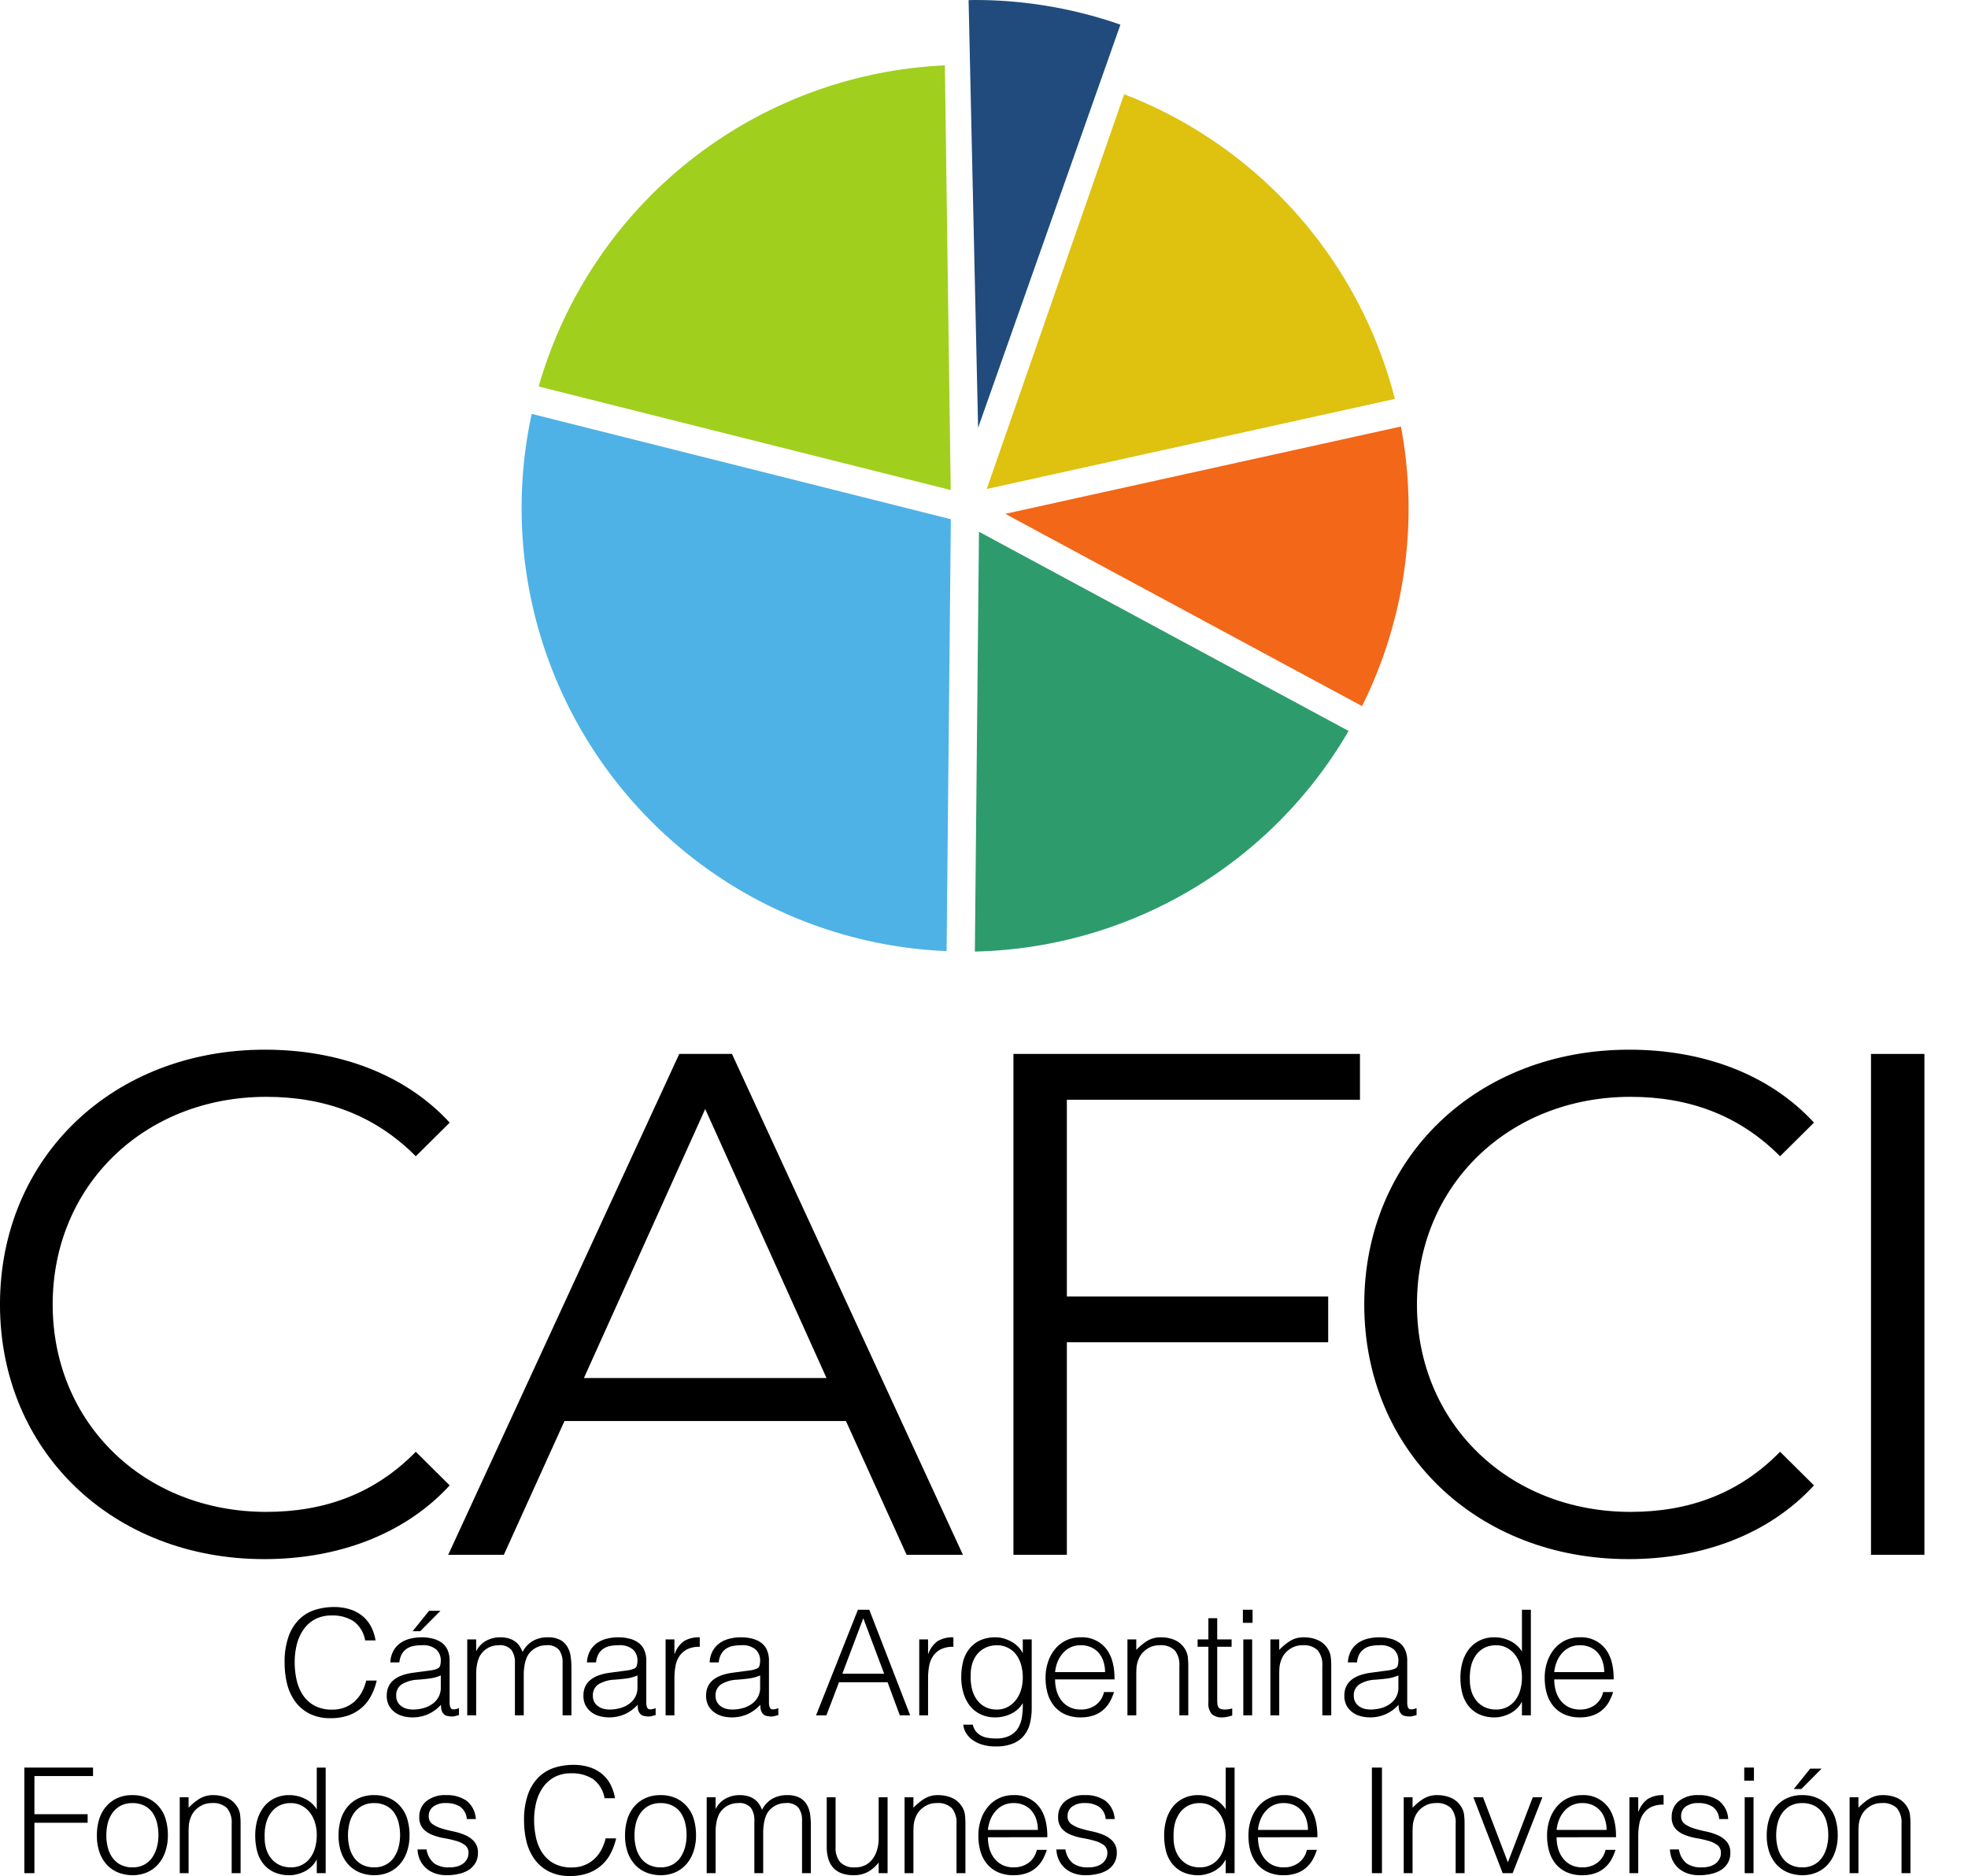
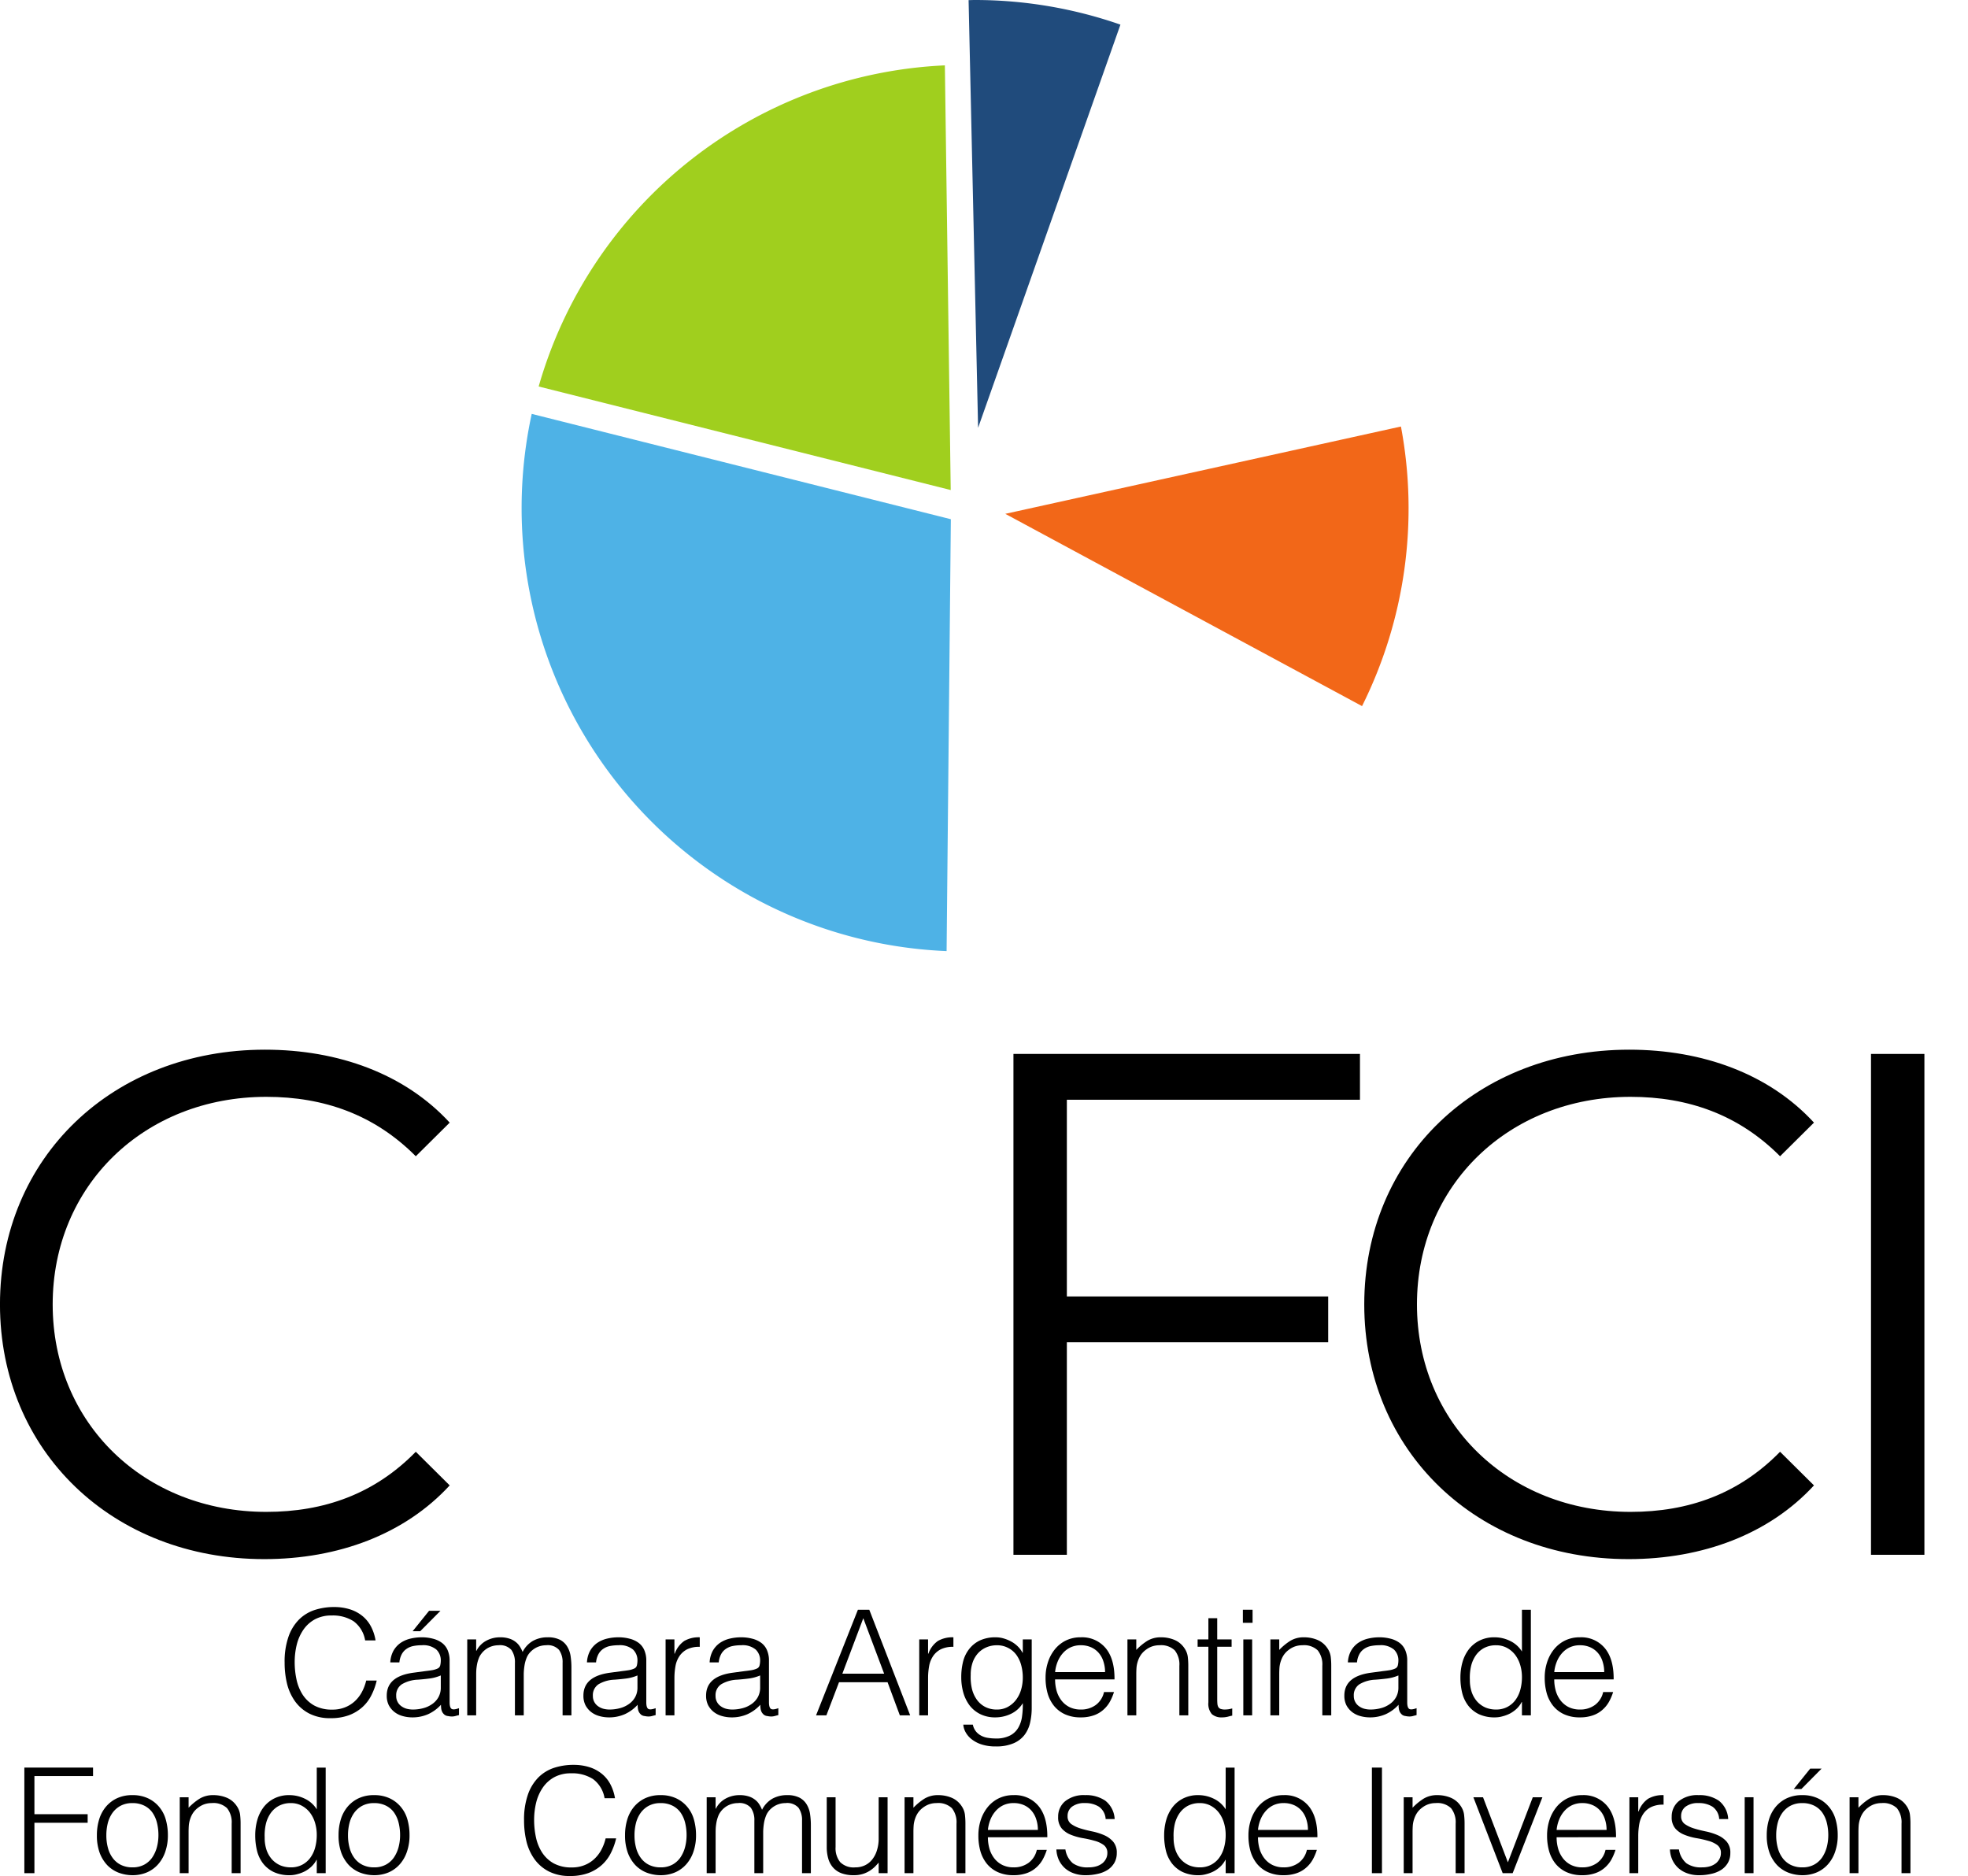
<svg xmlns="http://www.w3.org/2000/svg" width="406" height="387" viewBox="0 0 406 387">
  <defs>
    <clipPath id="clip-path">
      <rect id="Rectángulo_1" data-name="Rectángulo 1" width="406" height="387" transform="translate(250 259)" fill="#fff" stroke="#707070" stroke-width="1" />
    </clipPath>
  </defs>
  <g id="Enmascarar_grupo_1" data-name="Enmascarar grupo 1" transform="translate(-250 -259)" clip-path="url(#clip-path)">
    <g id="surface1" transform="translate(-35.685 70.314)">
      <g id="Grupo_2" data-name="Grupo 2">
        <g id="Grupo_1" data-name="Grupo 1" transform="translate(277.938 509.424)">
          <path id="Trazado_1" data-name="Trazado 1" d="M62.253.892c15.336,0,29.032-5.173,38.266-15.208l-6.994-6.939C85.02-12.549,74.6-8.852,62.69-8.852c-25.171,0-44.076-18.3-44.076-42.8,0-24.515,18.905-42.82,44.076-42.82,11.911,0,22.33,3.7,30.835,12.258l6.994-6.939C91.285-99.19,77.589-104.2,62.4-104.2c-31.418,0-54.658,22.275-54.658,52.546C7.741-21.4,30.981.892,62.253.892Zm0,0" />
        </g>
      </g>
      <g id="Grupo_4" data-name="Grupo 4">
        <g id="Grupo_3" data-name="Grupo 3" transform="translate(377.861 509.424)">
-           <path id="Trazado_2" data-name="Trazado 2" d="M94.855,0h11.62L58.829-103.324H47.956L.291,0H11.766L24.278-27.593H82.343ZM28.285-36.463l25.025-55.5,25.025,55.5Zm0,0" />
-         </g>
+           </g>
      </g>
      <g id="Grupo_6" data-name="Grupo 6">
        <g id="Grupo_5" data-name="Grupo 5" transform="translate(477.785 509.424)">
          <path id="Trazado_3" data-name="Trazado 3" d="M88.462-93.872v-9.453H16.975V0H27.994V-43.84H81.906v-9.453H27.994V-93.872Zm0,0" />
        </g>
      </g>
      <g id="Grupo_8" data-name="Grupo 8">
        <g id="Grupo_7" data-name="Grupo 7" transform="translate(559.39 509.424)">
          <path id="Trazado_4" data-name="Trazado 4" d="M62.253.892c15.336,0,29.032-5.173,38.266-15.208l-6.994-6.939C85.02-12.549,74.6-8.852,62.69-8.852c-25.171,0-44.076-18.3-44.076-42.8,0-24.515,18.905-42.82,44.076-42.82,11.911,0,22.33,3.7,30.835,12.258l6.994-6.939C91.285-99.19,77.589-104.2,62.4-104.2c-31.418,0-54.658,22.275-54.658,52.546C7.741-21.4,30.981.892,62.253.892Zm0,0" />
        </g>
      </g>
      <g id="Grupo_10" data-name="Grupo 10">
        <g id="Grupo_9" data-name="Grupo 9" transform="translate(654.698 509.424)">
          <path id="Trazado_5" data-name="Trazado 5" d="M16.975,0H27.994V-103.324H16.975Zm0,0" />
        </g>
      </g>
      <g id="Grupo_31" data-name="Grupo 31">
        <g id="Grupo_11" data-name="Grupo 11" transform="translate(342.945 542.545)">
          <path id="Trazado_6" data-name="Trazado 6" d="M18.068-15.463a6.154,6.154,0,0,0-2.386-3.952A7.909,7.909,0,0,0,11.147-20.6a7.083,7.083,0,0,0-3.424.783A6.863,6.863,0,0,0,5.355-17.7a9.452,9.452,0,0,0-1.384,3.078,15,15,0,0,0-.437,3.679,16.8,16.8,0,0,0,.382,3.57A9.4,9.4,0,0,0,5.191-4.244,6.832,6.832,0,0,0,7.577-2.022a7.562,7.562,0,0,0,3.752.838,6.834,6.834,0,0,0,2.55-.455A6.4,6.4,0,0,0,15.919-2.9a7.133,7.133,0,0,0,1.457-1.876,9.6,9.6,0,0,0,.911-2.4h2.167a13.177,13.177,0,0,1-1.075,2.987A8.29,8.29,0,0,1,17.54-1.73,8.683,8.683,0,0,1,14.753-.036a10.8,10.8,0,0,1-3.825.619A9.36,9.36,0,0,1,6.593-.346a8.285,8.285,0,0,1-2.951-2.5A10.606,10.606,0,0,1,1.967-6.484a18.332,18.332,0,0,1-.51-4.408,15.6,15.6,0,0,1,.783-5.282,9.392,9.392,0,0,1,2.149-3.552,8.215,8.215,0,0,1,3.242-2,12.854,12.854,0,0,1,4.062-.619,10.682,10.682,0,0,1,3.114.437A7.7,7.7,0,0,1,17.376-20.6a6.955,6.955,0,0,1,1.84,2.167,9.349,9.349,0,0,1,1,2.969Zm0,0" />
        </g>
        <g id="Grupo_12" data-name="Grupo 12" transform="translate(364.072 542.545)">
          <path id="Trazado_7" data-name="Trazado 7" d="M12.549-8.232a8.749,8.749,0,0,1-2.368.637c-.792.1-1.58.178-2.368.237a6.957,6.957,0,0,0-3.3.947A2.679,2.679,0,0,0,3.351-4.025a2.539,2.539,0,0,0,.291,1.257,2.534,2.534,0,0,0,.765.874A3.387,3.387,0,0,0,5.5-1.366,5.075,5.075,0,0,0,6.775-1.2a8.338,8.338,0,0,0,2.131-.273,5.662,5.662,0,0,0,1.84-.838,4.259,4.259,0,0,0,1.311-1.421,4.017,4.017,0,0,0,.492-2.04ZM9.471-9.143c.337-.036.747-.091,1.22-.164a4.55,4.55,0,0,0,1.184-.346.942.942,0,0,0,.565-.692,4.516,4.516,0,0,0,.109-.947,3.064,3.064,0,0,0-.911-2.277,4.2,4.2,0,0,0-3.023-.893,8.706,8.706,0,0,0-1.748.164,3.739,3.739,0,0,0-1.384.583A3.091,3.091,0,0,0,4.5-12.622a4.373,4.373,0,0,0-.492,1.694H2.131A5.57,5.57,0,0,1,2.768-13.3a4.989,4.989,0,0,1,1.421-1.6,6.12,6.12,0,0,1,2.022-.911A9.943,9.943,0,0,1,8.633-16.1a8.777,8.777,0,0,1,2.24.273,5.34,5.34,0,0,1,1.84.82,3.673,3.673,0,0,1,1.22,1.493,5.373,5.373,0,0,1,.437,2.295V-2.7c0,.706.128,1.157.383,1.348s.769.155,1.548-.127V-.055c-.146.036-.36.091-.637.164a2.75,2.75,0,0,1-.8.127,3.736,3.736,0,0,1-.82-.091,1.407,1.407,0,0,1-.729-.273,2.022,2.022,0,0,1-.455-.546,2.271,2.271,0,0,1-.219-.692,5.794,5.794,0,0,1-.055-.82A8.075,8.075,0,0,1,9.926-.237,7.98,7.98,0,0,1,6.684.419a7.313,7.313,0,0,1-2-.273A4.84,4.84,0,0,1,2.987-.692a4.439,4.439,0,0,1-1.166-1.4A4.343,4.343,0,0,1,1.4-4.08Q1.4-8.069,6.921-8.8ZM6.739-17.357l3.388-4.207h2.349L8.305-17.357Zm0,0" />
        </g>
        <g id="Grupo_13" data-name="Grupo 13" transform="translate(380.13 542.545)">
          <path id="Trazado_8" data-name="Trazado 8" d="M3.788,0H1.949V-15.663h1.84v2.349h.055A4.839,4.839,0,0,1,5.865-15.39a5.9,5.9,0,0,1,2.86-.71,5.884,5.884,0,0,1,1.858.255,4.02,4.02,0,0,1,1.293.656,3.521,3.521,0,0,1,.892.947,6.139,6.139,0,0,1,.6,1.166,5.435,5.435,0,0,1,2.113-2.277,6.107,6.107,0,0,1,3.042-.747,5.428,5.428,0,0,1,2.586.528,3.78,3.78,0,0,1,1.475,1.4,5.2,5.2,0,0,1,.692,1.985,15.745,15.745,0,0,1,.164,2.295V0H21.619V-10.837a4.35,4.35,0,0,0-.729-2.659,3.123,3.123,0,0,0-2.659-.965,4.513,4.513,0,0,0-1.949.437,4.538,4.538,0,0,0-1.639,1.348,3.9,3.9,0,0,0-.492.929,7.287,7.287,0,0,0-.328,1.111q-.109.567-.164,1.147c-.036.378-.055.729-.055,1.056V0H11.784V-10.837a4.35,4.35,0,0,0-.729-2.659A3.123,3.123,0,0,0,8.4-14.461a4.588,4.588,0,0,0-1.949.437,4.375,4.375,0,0,0-1.621,1.348,3.507,3.507,0,0,0-.51.929,7.29,7.29,0,0,0-.328,1.111q-.109.567-.164,1.147c-.027.378-.036.729-.036,1.056Zm0,0" />
        </g>
        <g id="Grupo_14" data-name="Grupo 14" transform="translate(404.645 542.545)">
          <path id="Trazado_9" data-name="Trazado 9" d="M12.549-8.232a8.749,8.749,0,0,1-2.368.637c-.792.1-1.58.178-2.368.237a6.957,6.957,0,0,0-3.3.947A2.679,2.679,0,0,0,3.351-4.025a2.539,2.539,0,0,0,.291,1.257,2.534,2.534,0,0,0,.765.874A3.387,3.387,0,0,0,5.5-1.366,5.075,5.075,0,0,0,6.775-1.2a8.338,8.338,0,0,0,2.131-.273,5.662,5.662,0,0,0,1.84-.838,4.259,4.259,0,0,0,1.311-1.421,4.017,4.017,0,0,0,.492-2.04ZM9.471-9.143c.337-.036.747-.091,1.22-.164a4.55,4.55,0,0,0,1.184-.346.942.942,0,0,0,.565-.692,4.516,4.516,0,0,0,.109-.947,3.064,3.064,0,0,0-.911-2.277,4.2,4.2,0,0,0-3.023-.893,8.706,8.706,0,0,0-1.748.164,3.739,3.739,0,0,0-1.384.583A3.091,3.091,0,0,0,4.5-12.622a4.373,4.373,0,0,0-.492,1.694H2.131A5.57,5.57,0,0,1,2.768-13.3a4.989,4.989,0,0,1,1.421-1.6,6.12,6.12,0,0,1,2.022-.911A9.943,9.943,0,0,1,8.633-16.1a8.777,8.777,0,0,1,2.24.273,5.34,5.34,0,0,1,1.84.82,3.673,3.673,0,0,1,1.22,1.493,5.373,5.373,0,0,1,.437,2.295V-2.7c0,.706.128,1.157.383,1.348s.769.155,1.548-.127V-.055c-.146.036-.36.091-.637.164a2.75,2.75,0,0,1-.8.127,3.736,3.736,0,0,1-.82-.091,1.407,1.407,0,0,1-.729-.273,2.022,2.022,0,0,1-.455-.546,2.271,2.271,0,0,1-.219-.692,5.794,5.794,0,0,1-.055-.82A8.075,8.075,0,0,1,9.926-.237,7.98,7.98,0,0,1,6.684.419a7.313,7.313,0,0,1-2-.273A4.84,4.84,0,0,1,2.987-.692a4.439,4.439,0,0,1-1.166-1.4A4.343,4.343,0,0,1,1.4-4.08Q1.4-8.069,6.921-8.8Zm0,0" />
        </g>
        <g id="Grupo_15" data-name="Grupo 15" transform="translate(420.703 542.545)">
          <path id="Trazado_10" data-name="Trazado 10" d="M4.116,0H2.295V-15.663H4.116v2.932h.073a5.341,5.341,0,0,1,1.967-2.623A5.993,5.993,0,0,1,9.343-16.1v1.967a5.568,5.568,0,0,0-2.568.492,4.239,4.239,0,0,0-1.6,1.384,5.444,5.444,0,0,0-.838,2.076,13.938,13.938,0,0,0-.219,2.5Zm0,0" />
        </g>
        <g id="Grupo_16" data-name="Grupo 16" transform="translate(429.953 542.545)">
          <path id="Trazado_11" data-name="Trazado 11" d="M12.549-8.232a8.749,8.749,0,0,1-2.368.637c-.792.1-1.58.178-2.368.237a6.957,6.957,0,0,0-3.3.947A2.679,2.679,0,0,0,3.351-4.025a2.539,2.539,0,0,0,.291,1.257,2.534,2.534,0,0,0,.765.874A3.387,3.387,0,0,0,5.5-1.366,5.075,5.075,0,0,0,6.775-1.2a8.338,8.338,0,0,0,2.131-.273,5.662,5.662,0,0,0,1.84-.838,4.259,4.259,0,0,0,1.311-1.421,4.017,4.017,0,0,0,.492-2.04ZM9.471-9.143c.337-.036.747-.091,1.22-.164a4.55,4.55,0,0,0,1.184-.346.942.942,0,0,0,.565-.692,4.516,4.516,0,0,0,.109-.947,3.064,3.064,0,0,0-.911-2.277,4.2,4.2,0,0,0-3.023-.893,8.706,8.706,0,0,0-1.748.164,3.739,3.739,0,0,0-1.384.583A3.091,3.091,0,0,0,4.5-12.622a4.373,4.373,0,0,0-.492,1.694H2.131A5.57,5.57,0,0,1,2.768-13.3a4.989,4.989,0,0,1,1.421-1.6,6.12,6.12,0,0,1,2.022-.911A9.943,9.943,0,0,1,8.633-16.1a8.777,8.777,0,0,1,2.24.273,5.34,5.34,0,0,1,1.84.82,3.673,3.673,0,0,1,1.22,1.493,5.373,5.373,0,0,1,.437,2.295V-2.7c0,.706.128,1.157.383,1.348s.769.155,1.548-.127V-.055c-.146.036-.36.091-.637.164a2.75,2.75,0,0,1-.8.127,3.736,3.736,0,0,1-.82-.091,1.407,1.407,0,0,1-.729-.273,2.022,2.022,0,0,1-.455-.546,2.271,2.271,0,0,1-.219-.692,5.794,5.794,0,0,1-.055-.82A8.075,8.075,0,0,1,9.926-.237,7.98,7.98,0,0,1,6.684.419a7.313,7.313,0,0,1-2-.273A4.84,4.84,0,0,1,2.987-.692a4.439,4.439,0,0,1-1.166-1.4A4.343,4.343,0,0,1,1.4-4.08Q1.4-8.069,6.921-8.8Zm0,0" />
        </g>
        <g id="Grupo_17" data-name="Grupo 17" transform="translate(446.011 542.545)">
          <path id="Trazado_12" data-name="Trazado 12" />
        </g>
        <g id="Grupo_18" data-name="Grupo 18" transform="translate(453.583 542.545)">
          <path id="Trazado_13" data-name="Trazado 13" d="M.455,0,9.088-21.783h2.35L19.871,0H17.74L15.208-6.83H5.191L2.586,0ZM5.883-8.6H14.5L10.2-20.035Zm0,0" />
        </g>
        <g id="Grupo_19" data-name="Grupo 19" transform="translate(473.03 542.545)">
          <path id="Trazado_14" data-name="Trazado 14" d="M4.116,0H2.295V-15.663H4.116v2.932h.073a5.341,5.341,0,0,1,1.967-2.623A5.993,5.993,0,0,1,9.343-16.1v1.967a5.568,5.568,0,0,0-2.568.492,4.239,4.239,0,0,0-1.6,1.384,5.444,5.444,0,0,0-.838,2.076,13.938,13.938,0,0,0-.219,2.5Zm0,0" />
        </g>
        <g id="Grupo_20" data-name="Grupo 20" transform="translate(482.281 542.545)">
          <path id="Trazado_15" data-name="Trazado 15" d="M14.407-7.777a9.774,9.774,0,0,0-.346-2.641,6.467,6.467,0,0,0-1.02-2.113,4.83,4.83,0,0,0-1.694-1.4,4.838,4.838,0,0,0-2.277-.528,5.449,5.449,0,0,0-2.149.419,5.01,5.01,0,0,0-1.712,1.184,5.594,5.594,0,0,0-1.147,1.931,7.747,7.747,0,0,0-.4,2.6A10.766,10.766,0,0,0,3.9-5.537,6.5,6.5,0,0,0,4.881-3.3a4.85,4.85,0,0,0,1.712,1.53A5.092,5.092,0,0,0,9.07-1.2a4.591,4.591,0,0,0,2.222-.528,5.426,5.426,0,0,0,1.694-1.439,6.473,6.473,0,0,0,1.056-2.076A8.728,8.728,0,0,0,14.407-7.777Zm0-7.886h1.84V-1.512a13.479,13.479,0,0,1-.328,3.005,6.632,6.632,0,0,1-1.147,2.532,5.616,5.616,0,0,1-2.258,1.73,8.978,8.978,0,0,1-3.7.656,9.1,9.1,0,0,1-2.987-.437A6.513,6.513,0,0,1,3.77,4.863a4.79,4.79,0,0,1-1.2-1.457,3.79,3.79,0,0,1-.437-1.493H4.1a3.316,3.316,0,0,0,.656,1.421,3.461,3.461,0,0,0,1.093.874,4.182,4.182,0,0,0,1.384.437,9.969,9.969,0,0,0,1.585.127,6.136,6.136,0,0,0,3.005-.637,4.157,4.157,0,0,0,1.694-1.657A6.244,6.244,0,0,0,14.261.146a16.491,16.491,0,0,0,.146-2.659,5.711,5.711,0,0,1-2.441,2.2A7.416,7.416,0,0,1,8.761.419,6.878,6.878,0,0,1,5.628-.255a6.325,6.325,0,0,1-2.2-1.8A8.127,8.127,0,0,1,2.131-4.717a11.617,11.617,0,0,1-.419-3.151,13.21,13.21,0,0,1,.382-3.242,6.935,6.935,0,0,1,1.275-2.6,6.184,6.184,0,0,1,2.2-1.748A7.639,7.639,0,0,1,8.852-16.1a5.749,5.749,0,0,1,1.548.219,7.638,7.638,0,0,1,1.548.619,5.716,5.716,0,0,1,1.366.984,5.216,5.216,0,0,1,1.038,1.366h.055Zm0,0" />
        </g>
        <g id="Grupo_21" data-name="Grupo 21" transform="translate(500.019 542.545)">
          <path id="Trazado_16" data-name="Trazado 16" d="M13.642-8.925a6.876,6.876,0,0,0-.328-2.149,4.964,4.964,0,0,0-.947-1.767A4.447,4.447,0,0,0,10.8-14.024a5.133,5.133,0,0,0-2.167-.437,4.862,4.862,0,0,0-2.149.455A4.926,4.926,0,0,0,4.9-12.786a6.015,6.015,0,0,0-1.056,1.749,7.669,7.669,0,0,0-.51,2.113ZM3.333-7.413a8.568,8.568,0,0,0,.328,2.4,5.9,5.9,0,0,0,1,1.967A4.818,4.818,0,0,0,6.32-1.694,5.177,5.177,0,0,0,8.633-1.2a5.088,5.088,0,0,0,3.078-.929,4.5,4.5,0,0,0,1.712-2.677h2.058a10.617,10.617,0,0,1-.893,2.076A6.29,6.29,0,0,1,13.2-1.075,5.772,5.772,0,0,1,11.256.018a7.937,7.937,0,0,1-2.623.4,7.668,7.668,0,0,1-3.26-.637,6.268,6.268,0,0,1-2.258-1.73,7.383,7.383,0,0,1-1.33-2.6,11.747,11.747,0,0,1-.419-3.224,10.056,10.056,0,0,1,.51-3.242A8.266,8.266,0,0,1,3.315-13.66a6.765,6.765,0,0,1,2.258-1.785,6.9,6.9,0,0,1,3.06-.656,6.309,6.309,0,0,1,5.136,2.24q1.858,2.227,1.821,6.447Zm0,0" />
        </g>
        <g id="Grupo_22" data-name="Grupo 22" transform="translate(516.077 542.545)">
          <path id="Trazado_17" data-name="Trazado 17" d="M4.025,0H2.2V-15.663H4.025V-13.5A12.094,12.094,0,0,1,6.3-15.372,5.3,5.3,0,0,1,9.125-16.1a7.128,7.128,0,0,1,2.714.51,4.608,4.608,0,0,1,2.113,1.73,4,4,0,0,1,.692,1.748,15.319,15.319,0,0,1,.109,1.858V0h-1.84V-10.218a4.668,4.668,0,0,0-.947-3.187,4.074,4.074,0,0,0-3.151-1.056,4.633,4.633,0,0,0-1.566.255,4.673,4.673,0,0,0-1.257.692,4.513,4.513,0,0,0-.965.965,4.939,4.939,0,0,0-.6,1.147A5.924,5.924,0,0,0,4.08-9.945c-.036.464-.055.965-.055,1.512Zm0,0" />
        </g>
        <g id="Grupo_23" data-name="Grupo 23" transform="translate(532.135 542.545)">
          <path id="Trazado_18" data-name="Trazado 18" d="M7.759.055C7.527.1,7.231.173,6.866.273a4.821,4.821,0,0,1-1.22.146A2.984,2.984,0,0,1,3.552-.255,3.3,3.3,0,0,1,2.841-2.7V-14.152H.619v-1.512H2.841v-4.371H4.663v4.371H7.631v1.512H4.663V-3.424c0,.392.009.724.036,1a1.709,1.709,0,0,0,.182.692.935.935,0,0,0,.474.4,2.548,2.548,0,0,0,.911.127,5.294,5.294,0,0,0,.747-.055c.255-.046.5-.1.747-.164Zm0,0" />
        </g>
        <g id="Grupo_24" data-name="Grupo 24" transform="translate(539.706 542.545)">
          <path id="Trazado_19" data-name="Trazado 19" d="M2.477,0V-15.663H4.3V0ZM2.386-19.088v-2.7h2v2.7Zm0,0" />
        </g>
        <g id="Grupo_25" data-name="Grupo 25" transform="translate(545.568 542.545)">
          <path id="Trazado_20" data-name="Trazado 20" d="M4.025,0H2.2V-15.663H4.025V-13.5A12.094,12.094,0,0,1,6.3-15.372,5.3,5.3,0,0,1,9.125-16.1a7.128,7.128,0,0,1,2.714.51,4.608,4.608,0,0,1,2.113,1.73,4,4,0,0,1,.692,1.748,15.319,15.319,0,0,1,.109,1.858V0h-1.84V-10.218a4.668,4.668,0,0,0-.947-3.187,4.074,4.074,0,0,0-3.151-1.056,4.633,4.633,0,0,0-1.566.255,4.673,4.673,0,0,0-1.257.692,4.513,4.513,0,0,0-.965.965,4.939,4.939,0,0,0-.6,1.147A5.924,5.924,0,0,0,4.08-9.945c-.036.464-.055.965-.055,1.512Zm0,0" />
        </g>
        <g id="Grupo_26" data-name="Grupo 26" transform="translate(561.626 542.545)">
          <path id="Trazado_21" data-name="Trazado 21" d="M12.549-8.232a8.749,8.749,0,0,1-2.368.637c-.792.1-1.58.178-2.368.237a6.957,6.957,0,0,0-3.3.947A2.679,2.679,0,0,0,3.351-4.025a2.539,2.539,0,0,0,.291,1.257,2.534,2.534,0,0,0,.765.874A3.387,3.387,0,0,0,5.5-1.366,5.075,5.075,0,0,0,6.775-1.2a8.338,8.338,0,0,0,2.131-.273,5.662,5.662,0,0,0,1.84-.838,4.259,4.259,0,0,0,1.311-1.421,4.017,4.017,0,0,0,.492-2.04ZM9.471-9.143c.337-.036.747-.091,1.22-.164a4.55,4.55,0,0,0,1.184-.346.942.942,0,0,0,.565-.692,4.516,4.516,0,0,0,.109-.947,3.064,3.064,0,0,0-.911-2.277,4.2,4.2,0,0,0-3.023-.893,8.706,8.706,0,0,0-1.748.164,3.739,3.739,0,0,0-1.384.583A3.091,3.091,0,0,0,4.5-12.622a4.373,4.373,0,0,0-.492,1.694H2.131A5.57,5.57,0,0,1,2.768-13.3a4.989,4.989,0,0,1,1.421-1.6,6.12,6.12,0,0,1,2.022-.911A9.943,9.943,0,0,1,8.633-16.1a8.777,8.777,0,0,1,2.24.273,5.34,5.34,0,0,1,1.84.82,3.673,3.673,0,0,1,1.22,1.493,5.373,5.373,0,0,1,.437,2.295V-2.7c0,.706.128,1.157.383,1.348s.769.155,1.548-.127V-.055c-.146.036-.36.091-.637.164a2.75,2.75,0,0,1-.8.127,3.736,3.736,0,0,1-.82-.091,1.407,1.407,0,0,1-.729-.273,2.022,2.022,0,0,1-.455-.546,2.271,2.271,0,0,1-.219-.692,5.794,5.794,0,0,1-.055-.82A8.075,8.075,0,0,1,9.926-.237,7.98,7.98,0,0,1,6.684.419a7.313,7.313,0,0,1-2-.273A4.84,4.84,0,0,1,2.987-.692a4.439,4.439,0,0,1-1.166-1.4A4.343,4.343,0,0,1,1.4-4.08Q1.4-8.069,6.921-8.8Zm0,0" />
        </g>
        <g id="Grupo_27" data-name="Grupo 27" transform="translate(577.685 542.545)">
          <path id="Trazado_22" data-name="Trazado 22" />
        </g>
        <g id="Grupo_28" data-name="Grupo 28" transform="translate(585.256 542.545)">
          <path id="Trazado_23" data-name="Trazado 23" d="M14.407-7.9a8.582,8.582,0,0,0-.364-2.513,6.522,6.522,0,0,0-1.056-2.095,5.31,5.31,0,0,0-1.694-1.421,4.643,4.643,0,0,0-2.222-.528,5.143,5.143,0,0,0-2.477.565,4.938,4.938,0,0,0-1.712,1.53A6.559,6.559,0,0,0,3.9-10.108a10.5,10.5,0,0,0-.237,2.75,7.783,7.783,0,0,0,.4,2.623A5.768,5.768,0,0,0,5.209-2.8,5.126,5.126,0,0,0,6.921-1.6a5.609,5.609,0,0,0,2.149.4,4.942,4.942,0,0,0,2.277-.51,4.93,4.93,0,0,0,1.694-1.421,6.379,6.379,0,0,0,1.02-2.113A9.813,9.813,0,0,0,14.407-7.9Zm0-13.879h1.84V0h-1.84V-2.75h-.055a5.087,5.087,0,0,1-1.038,1.384,6.268,6.268,0,0,1-1.366.984A7.5,7.5,0,0,1,10.4.2,5.749,5.749,0,0,1,8.852.419,7.639,7.639,0,0,1,5.573-.219a6.188,6.188,0,0,1-2.2-1.73A7.051,7.051,0,0,1,2.095-4.572a13.157,13.157,0,0,1-.382-3.242,11.58,11.58,0,0,1,.419-3.133,7.989,7.989,0,0,1,1.293-2.641,6.325,6.325,0,0,1,2.2-1.821A6.707,6.707,0,0,1,8.761-16.1a7.244,7.244,0,0,1,3.206.747,5.817,5.817,0,0,1,2.441,2.186Zm0,0" />
        </g>
        <g id="Grupo_29" data-name="Grupo 29" transform="translate(602.994 542.545)">
          <path id="Trazado_24" data-name="Trazado 24" d="M13.642-8.925a6.876,6.876,0,0,0-.328-2.149,4.964,4.964,0,0,0-.947-1.767A4.447,4.447,0,0,0,10.8-14.024a5.133,5.133,0,0,0-2.167-.437,4.862,4.862,0,0,0-2.149.455A4.926,4.926,0,0,0,4.9-12.786a6.015,6.015,0,0,0-1.056,1.749,7.669,7.669,0,0,0-.51,2.113ZM3.333-7.413a8.568,8.568,0,0,0,.328,2.4,5.9,5.9,0,0,0,1,1.967A4.818,4.818,0,0,0,6.32-1.694,5.177,5.177,0,0,0,8.633-1.2a5.088,5.088,0,0,0,3.078-.929,4.5,4.5,0,0,0,1.712-2.677h2.058a10.617,10.617,0,0,1-.893,2.076A6.29,6.29,0,0,1,13.2-1.075,5.772,5.772,0,0,1,11.256.018a7.937,7.937,0,0,1-2.623.4,7.668,7.668,0,0,1-3.26-.637,6.268,6.268,0,0,1-2.258-1.73,7.383,7.383,0,0,1-1.33-2.6,11.747,11.747,0,0,1-.419-3.224,10.056,10.056,0,0,1,.51-3.242A8.266,8.266,0,0,1,3.315-13.66a6.765,6.765,0,0,1,2.258-1.785,6.9,6.9,0,0,1,3.06-.656,6.309,6.309,0,0,1,5.136,2.24q1.858,2.227,1.821,6.447Zm0,0" />
        </g>
        <g id="Grupo_30" data-name="Grupo 30" transform="translate(619.052 542.545)">
          <path id="Trazado_25" data-name="Trazado 25" />
        </g>
      </g>
      <g id="Grupo_59" data-name="Grupo 59">
        <g id="Grupo_32" data-name="Grupo 32" transform="translate(288.451 575.103)">
          <path id="Trazado_26" data-name="Trazado 26" d="M2.258,0V-21.783h14.17v1.748H4.335v7.868H15.317V-10.4H4.335V0Zm0,0" />
        </g>
        <g id="Grupo_33" data-name="Grupo 33" transform="translate(304.509 575.103)">
          <path id="Trazado_27" data-name="Trazado 27" d="M8.487.419A8.285,8.285,0,0,1,5.628-.109,6.6,6.6,0,0,1,3.3-1.657,7.605,7.605,0,0,1,1.73-4.226a10.449,10.449,0,0,1-.565-3.606,10.968,10.968,0,0,1,.455-3.224,7.455,7.455,0,0,1,1.366-2.6,6.679,6.679,0,0,1,2.295-1.785A7.325,7.325,0,0,1,8.487-16.1a7.38,7.38,0,0,1,3.224.656,6.626,6.626,0,0,1,2.295,1.767,6.949,6.949,0,0,1,1.366,2.6,11.646,11.646,0,0,1,.437,3.242,10.251,10.251,0,0,1-.528,3.388,7.528,7.528,0,0,1-1.475,2.6A6.537,6.537,0,0,1,11.493-.164,7.606,7.606,0,0,1,8.487.419ZM13.86-7.832a10.5,10.5,0,0,0-.31-2.6,6.349,6.349,0,0,0-.947-2.095,4.517,4.517,0,0,0-1.657-1.4,5.248,5.248,0,0,0-2.459-.528,5.032,5.032,0,0,0-2.459.565A4.949,4.949,0,0,0,4.353-12.4a6.388,6.388,0,0,0-.947,2.113,10.211,10.211,0,0,0-.291,2.459,9.7,9.7,0,0,0,.346,2.677A6.034,6.034,0,0,0,4.48-3.06,4.664,4.664,0,0,0,6.156-1.694,5.3,5.3,0,0,0,8.487-1.2a5.006,5.006,0,0,0,2.459-.565A4.8,4.8,0,0,0,12.6-3.26a7.006,7.006,0,0,0,.947-2.113A9.728,9.728,0,0,0,13.86-7.832Zm0,0" />
        </g>
        <g id="Grupo_34" data-name="Grupo 34" transform="translate(320.567 575.103)">
          <path id="Trazado_28" data-name="Trazado 28" d="M4.025,0H2.2V-15.663H4.025V-13.5A12.094,12.094,0,0,1,6.3-15.372,5.3,5.3,0,0,1,9.125-16.1a7.128,7.128,0,0,1,2.714.51,4.608,4.608,0,0,1,2.113,1.73,4,4,0,0,1,.692,1.748,15.319,15.319,0,0,1,.109,1.858V0h-1.84V-10.218a4.668,4.668,0,0,0-.947-3.187,4.074,4.074,0,0,0-3.151-1.056,4.633,4.633,0,0,0-1.566.255,4.673,4.673,0,0,0-1.257.692,4.513,4.513,0,0,0-.965.965,4.939,4.939,0,0,0-.6,1.147A5.924,5.924,0,0,0,4.08-9.945c-.036.464-.055.965-.055,1.512Zm0,0" />
        </g>
        <g id="Grupo_35" data-name="Grupo 35" transform="translate(336.626 575.103)">
          <path id="Trazado_29" data-name="Trazado 29" d="M14.407-7.9a8.582,8.582,0,0,0-.364-2.513,6.522,6.522,0,0,0-1.056-2.095,5.31,5.31,0,0,0-1.694-1.421,4.643,4.643,0,0,0-2.222-.528,5.143,5.143,0,0,0-2.477.565,4.938,4.938,0,0,0-1.712,1.53A6.559,6.559,0,0,0,3.9-10.108a10.5,10.5,0,0,0-.237,2.75,7.783,7.783,0,0,0,.4,2.623A5.768,5.768,0,0,0,5.209-2.8,5.126,5.126,0,0,0,6.921-1.6a5.609,5.609,0,0,0,2.149.4,4.942,4.942,0,0,0,2.277-.51,4.93,4.93,0,0,0,1.694-1.421,6.379,6.379,0,0,0,1.02-2.113A9.813,9.813,0,0,0,14.407-7.9Zm0-13.879h1.84V0h-1.84V-2.75h-.055a5.087,5.087,0,0,1-1.038,1.384,6.268,6.268,0,0,1-1.366.984A7.5,7.5,0,0,1,10.4.2,5.749,5.749,0,0,1,8.852.419,7.639,7.639,0,0,1,5.573-.219a6.188,6.188,0,0,1-2.2-1.73A7.051,7.051,0,0,1,2.095-4.572a13.157,13.157,0,0,1-.382-3.242,11.58,11.58,0,0,1,.419-3.133,7.989,7.989,0,0,1,1.293-2.641,6.325,6.325,0,0,1,2.2-1.821A6.707,6.707,0,0,1,8.761-16.1a7.244,7.244,0,0,1,3.206.747,5.817,5.817,0,0,1,2.441,2.186Zm0,0" />
        </g>
        <g id="Grupo_36" data-name="Grupo 36" transform="translate(354.363 575.103)">
          <path id="Trazado_30" data-name="Trazado 30" d="M8.487.419A8.285,8.285,0,0,1,5.628-.109,6.6,6.6,0,0,1,3.3-1.657,7.605,7.605,0,0,1,1.73-4.226a10.449,10.449,0,0,1-.565-3.606,10.968,10.968,0,0,1,.455-3.224,7.455,7.455,0,0,1,1.366-2.6,6.679,6.679,0,0,1,2.295-1.785A7.325,7.325,0,0,1,8.487-16.1a7.38,7.38,0,0,1,3.224.656,6.626,6.626,0,0,1,2.295,1.767,6.949,6.949,0,0,1,1.366,2.6,11.646,11.646,0,0,1,.437,3.242,10.251,10.251,0,0,1-.528,3.388,7.528,7.528,0,0,1-1.475,2.6A6.537,6.537,0,0,1,11.493-.164,7.606,7.606,0,0,1,8.487.419ZM13.86-7.832a10.5,10.5,0,0,0-.31-2.6,6.349,6.349,0,0,0-.947-2.095,4.517,4.517,0,0,0-1.657-1.4,5.248,5.248,0,0,0-2.459-.528,5.032,5.032,0,0,0-2.459.565A4.949,4.949,0,0,0,4.353-12.4a6.388,6.388,0,0,0-.947,2.113,10.211,10.211,0,0,0-.291,2.459,9.7,9.7,0,0,0,.346,2.677A6.034,6.034,0,0,0,4.48-3.06,4.664,4.664,0,0,0,6.156-1.694,5.3,5.3,0,0,0,8.487-1.2a5.006,5.006,0,0,0,2.459-.565A4.8,4.8,0,0,0,12.6-3.26a7.006,7.006,0,0,0,.947-2.113A9.728,9.728,0,0,0,13.86-7.832Zm0,0" />
        </g>
        <g id="Grupo_37" data-name="Grupo 37" transform="translate(370.422 575.103)">
-           <path id="Trazado_31" data-name="Trazado 31" d="M3.26-4.9A4.648,4.648,0,0,0,4.808-2.04,5.2,5.2,0,0,0,8-1.2a5.6,5.6,0,0,0,1.73-.237,3.732,3.732,0,0,0,1.22-.656,2.847,2.847,0,0,0,.71-.929,2.412,2.412,0,0,0,.255-1.093,1.963,1.963,0,0,0-.747-1.694,5.618,5.618,0,0,0-1.894-.874A21.5,21.5,0,0,0,6.83-7.231a12.072,12.072,0,0,1-2.441-.692A4.859,4.859,0,0,1,2.513-9.216a3.52,3.52,0,0,1-.747-2.4,4.082,4.082,0,0,1,1.439-3.224A6.1,6.1,0,0,1,7.322-16.1a7.006,7.006,0,0,1,4.171,1.147,5.147,5.147,0,0,1,1.931,3.788H11.565a3.338,3.338,0,0,0-1.384-2.55A5.189,5.189,0,0,0,7.3-14.461a4.2,4.2,0,0,0-2.677.747,2.365,2.365,0,0,0-.911,1.949,1.9,1.9,0,0,0,.747,1.621,6.791,6.791,0,0,0,1.894.911q1.127.348,2.441.619a12.528,12.528,0,0,1,2.441.765A5.261,5.261,0,0,1,13.114-6.5a3.423,3.423,0,0,1,.747,2.35,4.008,4.008,0,0,1-.492,2A4.322,4.322,0,0,1,12.021-.71a6.216,6.216,0,0,1-2.04.838A10.755,10.755,0,0,1,7.413.419,6.957,6.957,0,0,1,4.918,0a5.4,5.4,0,0,1-1.84-1.111A5.317,5.317,0,0,1,1.876-2.8,5.985,5.985,0,0,1,1.4-4.9Zm0,0" />
-         </g>
+           </g>
        <g id="Grupo_38" data-name="Grupo 38" transform="translate(384.77 575.103)">
          <path id="Trazado_32" data-name="Trazado 32" />
        </g>
        <g id="Grupo_39" data-name="Grupo 39" transform="translate(392.341 575.103)">
          <path id="Trazado_33" data-name="Trazado 33" d="M18.068-15.463a6.154,6.154,0,0,0-2.386-3.952A7.909,7.909,0,0,0,11.147-20.6a7.083,7.083,0,0,0-3.424.783A6.863,6.863,0,0,0,5.355-17.7a9.452,9.452,0,0,0-1.384,3.078,15,15,0,0,0-.437,3.679,16.8,16.8,0,0,0,.382,3.57A9.4,9.4,0,0,0,5.191-4.244,6.832,6.832,0,0,0,7.577-2.022a7.562,7.562,0,0,0,3.752.838,6.834,6.834,0,0,0,2.55-.455A6.4,6.4,0,0,0,15.919-2.9a7.133,7.133,0,0,0,1.457-1.876,9.6,9.6,0,0,0,.911-2.4h2.167a13.177,13.177,0,0,1-1.075,2.987A8.29,8.29,0,0,1,17.54-1.73,8.683,8.683,0,0,1,14.753-.036a10.8,10.8,0,0,1-3.825.619A9.36,9.36,0,0,1,6.593-.346a8.285,8.285,0,0,1-2.951-2.5A10.606,10.606,0,0,1,1.967-6.484a18.332,18.332,0,0,1-.51-4.408,15.6,15.6,0,0,1,.783-5.282,9.392,9.392,0,0,1,2.149-3.552,8.215,8.215,0,0,1,3.242-2,12.854,12.854,0,0,1,4.062-.619,10.682,10.682,0,0,1,3.114.437A7.7,7.7,0,0,1,17.376-20.6a6.955,6.955,0,0,1,1.84,2.167,9.349,9.349,0,0,1,1,2.969Zm0,0" />
        </g>
        <g id="Grupo_40" data-name="Grupo 40" transform="translate(413.467 575.103)">
          <path id="Trazado_34" data-name="Trazado 34" d="M8.487.419A8.285,8.285,0,0,1,5.628-.109,6.6,6.6,0,0,1,3.3-1.657,7.605,7.605,0,0,1,1.73-4.226a10.449,10.449,0,0,1-.565-3.606,10.968,10.968,0,0,1,.455-3.224,7.455,7.455,0,0,1,1.366-2.6,6.679,6.679,0,0,1,2.295-1.785A7.325,7.325,0,0,1,8.487-16.1a7.38,7.38,0,0,1,3.224.656,6.626,6.626,0,0,1,2.295,1.767,6.949,6.949,0,0,1,1.366,2.6,11.646,11.646,0,0,1,.437,3.242,10.251,10.251,0,0,1-.528,3.388,7.528,7.528,0,0,1-1.475,2.6A6.537,6.537,0,0,1,11.493-.164,7.606,7.606,0,0,1,8.487.419ZM13.86-7.832a10.5,10.5,0,0,0-.31-2.6,6.349,6.349,0,0,0-.947-2.095,4.517,4.517,0,0,0-1.657-1.4,5.248,5.248,0,0,0-2.459-.528,5.032,5.032,0,0,0-2.459.565A4.949,4.949,0,0,0,4.353-12.4a6.388,6.388,0,0,0-.947,2.113,10.211,10.211,0,0,0-.291,2.459,9.7,9.7,0,0,0,.346,2.677A6.034,6.034,0,0,0,4.48-3.06,4.664,4.664,0,0,0,6.156-1.694,5.3,5.3,0,0,0,8.487-1.2a5.006,5.006,0,0,0,2.459-.565A4.8,4.8,0,0,0,12.6-3.26a7.006,7.006,0,0,0,.947-2.113A9.728,9.728,0,0,0,13.86-7.832Zm0,0" />
        </g>
        <g id="Grupo_41" data-name="Grupo 41" transform="translate(429.527 575.103)">
          <path id="Trazado_35" data-name="Trazado 35" d="M3.788,0H1.949V-15.663h1.84v2.349h.055A4.839,4.839,0,0,1,5.865-15.39a5.9,5.9,0,0,1,2.86-.71,5.884,5.884,0,0,1,1.858.255,4.02,4.02,0,0,1,1.293.656,3.521,3.521,0,0,1,.892.947,6.139,6.139,0,0,1,.6,1.166,5.435,5.435,0,0,1,2.113-2.277,6.107,6.107,0,0,1,3.042-.747,5.428,5.428,0,0,1,2.586.528,3.78,3.78,0,0,1,1.475,1.4,5.2,5.2,0,0,1,.692,1.985,15.745,15.745,0,0,1,.164,2.295V0H21.619V-10.837a4.35,4.35,0,0,0-.729-2.659,3.123,3.123,0,0,0-2.659-.965,4.513,4.513,0,0,0-1.949.437,4.538,4.538,0,0,0-1.639,1.348,3.9,3.9,0,0,0-.492.929,7.287,7.287,0,0,0-.328,1.111q-.109.567-.164,1.147c-.036.378-.055.729-.055,1.056V0H11.784V-10.837a4.35,4.35,0,0,0-.729-2.659A3.123,3.123,0,0,0,8.4-14.461a4.588,4.588,0,0,0-1.949.437,4.375,4.375,0,0,0-1.621,1.348,3.507,3.507,0,0,0-.51.929,7.29,7.29,0,0,0-.328,1.111q-.109.567-.164,1.147c-.027.378-.036.729-.036,1.056Zm0,0" />
        </g>
        <g id="Grupo_42" data-name="Grupo 42" transform="translate(454.042 575.103)">
          <path id="Trazado_36" data-name="Trazado 36" d="M12.913-15.663h1.84V0h-1.84V-2.186c-.246.291-.519.592-.82.892a6.827,6.827,0,0,1-1.056.82,5.945,5.945,0,0,1-1.4.637A5.943,5.943,0,0,1,7.814.419,7.078,7.078,0,0,1,5.154-.018a4.331,4.331,0,0,1-1.712-1.22A4.769,4.769,0,0,1,2.5-3.06,8.513,8.513,0,0,1,2.2-5.355V-15.663H4.025V-5.391a4.558,4.558,0,0,0,.947,3.114A3.944,3.944,0,0,0,8.087-1.2a4.546,4.546,0,0,0,2.022-.437A4.266,4.266,0,0,0,11.62-2.878a5.6,5.6,0,0,0,.947-1.876,7.949,7.949,0,0,0,.346-2.386Zm0,0" />
        </g>
        <g id="Grupo_43" data-name="Grupo 43" transform="translate(470.1 575.103)">
          <path id="Trazado_37" data-name="Trazado 37" d="M4.025,0H2.2V-15.663H4.025V-13.5A12.094,12.094,0,0,1,6.3-15.372,5.3,5.3,0,0,1,9.125-16.1a7.128,7.128,0,0,1,2.714.51,4.608,4.608,0,0,1,2.113,1.73,4,4,0,0,1,.692,1.748,15.319,15.319,0,0,1,.109,1.858V0h-1.84V-10.218a4.668,4.668,0,0,0-.947-3.187,4.074,4.074,0,0,0-3.151-1.056,4.633,4.633,0,0,0-1.566.255,4.673,4.673,0,0,0-1.257.692,4.513,4.513,0,0,0-.965.965,4.939,4.939,0,0,0-.6,1.147A5.924,5.924,0,0,0,4.08-9.945c-.036.464-.055.965-.055,1.512Zm0,0" />
        </g>
        <g id="Grupo_44" data-name="Grupo 44" transform="translate(486.158 575.103)">
          <path id="Trazado_38" data-name="Trazado 38" d="M13.642-8.925a6.876,6.876,0,0,0-.328-2.149,4.964,4.964,0,0,0-.947-1.767A4.447,4.447,0,0,0,10.8-14.024a5.133,5.133,0,0,0-2.167-.437,4.862,4.862,0,0,0-2.149.455A4.926,4.926,0,0,0,4.9-12.786a6.015,6.015,0,0,0-1.056,1.749,7.669,7.669,0,0,0-.51,2.113ZM3.333-7.413a8.568,8.568,0,0,0,.328,2.4,5.9,5.9,0,0,0,1,1.967A4.818,4.818,0,0,0,6.32-1.694,5.177,5.177,0,0,0,8.633-1.2a5.088,5.088,0,0,0,3.078-.929,4.5,4.5,0,0,0,1.712-2.677h2.058a10.617,10.617,0,0,1-.893,2.076A6.29,6.29,0,0,1,13.2-1.075,5.772,5.772,0,0,1,11.256.018a7.937,7.937,0,0,1-2.623.4,7.668,7.668,0,0,1-3.26-.637,6.268,6.268,0,0,1-2.258-1.73,7.383,7.383,0,0,1-1.33-2.6,11.747,11.747,0,0,1-.419-3.224,10.056,10.056,0,0,1,.51-3.242A8.266,8.266,0,0,1,3.315-13.66a6.765,6.765,0,0,1,2.258-1.785,6.9,6.9,0,0,1,3.06-.656,6.309,6.309,0,0,1,5.136,2.24q1.858,2.227,1.821,6.447Zm0,0" />
        </g>
        <g id="Grupo_45" data-name="Grupo 45" transform="translate(502.216 575.103)">
          <path id="Trazado_39" data-name="Trazado 39" d="M3.26-4.9A4.648,4.648,0,0,0,4.808-2.04,5.2,5.2,0,0,0,8-1.2a5.6,5.6,0,0,0,1.73-.237,3.732,3.732,0,0,0,1.22-.656,2.847,2.847,0,0,0,.71-.929,2.412,2.412,0,0,0,.255-1.093,1.963,1.963,0,0,0-.747-1.694,5.618,5.618,0,0,0-1.894-.874A21.5,21.5,0,0,0,6.83-7.231a12.072,12.072,0,0,1-2.441-.692A4.859,4.859,0,0,1,2.513-9.216a3.52,3.52,0,0,1-.747-2.4,4.082,4.082,0,0,1,1.439-3.224A6.1,6.1,0,0,1,7.322-16.1a7.006,7.006,0,0,1,4.171,1.147,5.147,5.147,0,0,1,1.931,3.788H11.565a3.338,3.338,0,0,0-1.384-2.55A5.189,5.189,0,0,0,7.3-14.461a4.2,4.2,0,0,0-2.677.747,2.365,2.365,0,0,0-.911,1.949,1.9,1.9,0,0,0,.747,1.621,6.791,6.791,0,0,0,1.894.911q1.127.348,2.441.619a12.528,12.528,0,0,1,2.441.765A5.261,5.261,0,0,1,13.114-6.5a3.423,3.423,0,0,1,.747,2.35,4.008,4.008,0,0,1-.492,2A4.322,4.322,0,0,1,12.021-.71a6.216,6.216,0,0,1-2.04.838A10.755,10.755,0,0,1,7.413.419,6.957,6.957,0,0,1,4.918,0a5.4,5.4,0,0,1-1.84-1.111A5.317,5.317,0,0,1,1.876-2.8,5.985,5.985,0,0,1,1.4-4.9Zm0,0" />
        </g>
        <g id="Grupo_46" data-name="Grupo 46" transform="translate(516.565 575.103)">
          <path id="Trazado_40" data-name="Trazado 40" />
        </g>
        <g id="Grupo_47" data-name="Grupo 47" transform="translate(524.136 575.103)">
          <path id="Trazado_41" data-name="Trazado 41" d="M14.407-7.9a8.582,8.582,0,0,0-.364-2.513,6.522,6.522,0,0,0-1.056-2.095,5.31,5.31,0,0,0-1.694-1.421,4.643,4.643,0,0,0-2.222-.528,5.143,5.143,0,0,0-2.477.565,4.938,4.938,0,0,0-1.712,1.53A6.559,6.559,0,0,0,3.9-10.108a10.5,10.5,0,0,0-.237,2.75,7.783,7.783,0,0,0,.4,2.623A5.768,5.768,0,0,0,5.209-2.8,5.126,5.126,0,0,0,6.921-1.6a5.609,5.609,0,0,0,2.149.4,4.942,4.942,0,0,0,2.277-.51,4.93,4.93,0,0,0,1.694-1.421,6.379,6.379,0,0,0,1.02-2.113A9.813,9.813,0,0,0,14.407-7.9Zm0-13.879h1.84V0h-1.84V-2.75h-.055a5.087,5.087,0,0,1-1.038,1.384,6.268,6.268,0,0,1-1.366.984A7.5,7.5,0,0,1,10.4.2,5.749,5.749,0,0,1,8.852.419,7.639,7.639,0,0,1,5.573-.219a6.188,6.188,0,0,1-2.2-1.73A7.051,7.051,0,0,1,2.095-4.572a13.157,13.157,0,0,1-.382-3.242,11.58,11.58,0,0,1,.419-3.133,7.989,7.989,0,0,1,1.293-2.641,6.325,6.325,0,0,1,2.2-1.821A6.707,6.707,0,0,1,8.761-16.1a7.244,7.244,0,0,1,3.206.747,5.817,5.817,0,0,1,2.441,2.186Zm0,0" />
        </g>
        <g id="Grupo_48" data-name="Grupo 48" transform="translate(541.874 575.103)">
          <path id="Trazado_42" data-name="Trazado 42" d="M13.642-8.925a6.876,6.876,0,0,0-.328-2.149,4.964,4.964,0,0,0-.947-1.767A4.447,4.447,0,0,0,10.8-14.024a5.133,5.133,0,0,0-2.167-.437,4.862,4.862,0,0,0-2.149.455A4.926,4.926,0,0,0,4.9-12.786a6.015,6.015,0,0,0-1.056,1.749,7.669,7.669,0,0,0-.51,2.113ZM3.333-7.413a8.568,8.568,0,0,0,.328,2.4,5.9,5.9,0,0,0,1,1.967A4.818,4.818,0,0,0,6.32-1.694,5.177,5.177,0,0,0,8.633-1.2a5.088,5.088,0,0,0,3.078-.929,4.5,4.5,0,0,0,1.712-2.677h2.058a10.617,10.617,0,0,1-.893,2.076A6.29,6.29,0,0,1,13.2-1.075,5.772,5.772,0,0,1,11.256.018a7.937,7.937,0,0,1-2.623.4,7.668,7.668,0,0,1-3.26-.637,6.268,6.268,0,0,1-2.258-1.73,7.383,7.383,0,0,1-1.33-2.6,11.747,11.747,0,0,1-.419-3.224,10.056,10.056,0,0,1,.51-3.242A8.266,8.266,0,0,1,3.315-13.66a6.765,6.765,0,0,1,2.258-1.785,6.9,6.9,0,0,1,3.06-.656,6.309,6.309,0,0,1,5.136,2.24q1.858,2.227,1.821,6.447Zm0,0" />
        </g>
        <g id="Grupo_49" data-name="Grupo 49" transform="translate(557.932 575.103)">
          <path id="Trazado_43" data-name="Trazado 43" />
        </g>
        <g id="Grupo_50" data-name="Grupo 50" transform="translate(565.503 575.103)">
          <path id="Trazado_44" data-name="Trazado 44" d="M3.206,0V-21.783H5.282V0Zm0,0" />
        </g>
        <g id="Grupo_51" data-name="Grupo 51" transform="translate(573.075 575.103)">
          <path id="Trazado_45" data-name="Trazado 45" d="M4.025,0H2.2V-15.663H4.025V-13.5A12.094,12.094,0,0,1,6.3-15.372,5.3,5.3,0,0,1,9.125-16.1a7.128,7.128,0,0,1,2.714.51,4.608,4.608,0,0,1,2.113,1.73,4,4,0,0,1,.692,1.748,15.319,15.319,0,0,1,.109,1.858V0h-1.84V-10.218a4.668,4.668,0,0,0-.947-3.187,4.074,4.074,0,0,0-3.151-1.056,4.633,4.633,0,0,0-1.566.255,4.673,4.673,0,0,0-1.257.692,4.513,4.513,0,0,0-.965.965,4.939,4.939,0,0,0-.6,1.147A5.924,5.924,0,0,0,4.08-9.945c-.036.464-.055.965-.055,1.512Zm0,0" />
        </g>
        <g id="Grupo_52" data-name="Grupo 52" transform="translate(589.133 575.103)">
          <path id="Trazado_46" data-name="Trazado 46" d="M.51-15.663H2.5L7.631-2.24l5.136-13.423h1.985L8.615,0H6.557Zm0,0" />
        </g>
        <g id="Grupo_53" data-name="Grupo 53" transform="translate(603.482 575.103)">
          <path id="Trazado_47" data-name="Trazado 47" d="M13.642-8.925a6.876,6.876,0,0,0-.328-2.149,4.964,4.964,0,0,0-.947-1.767A4.447,4.447,0,0,0,10.8-14.024a5.133,5.133,0,0,0-2.167-.437,4.862,4.862,0,0,0-2.149.455A4.926,4.926,0,0,0,4.9-12.786a6.015,6.015,0,0,0-1.056,1.749,7.669,7.669,0,0,0-.51,2.113ZM3.333-7.413a8.568,8.568,0,0,0,.328,2.4,5.9,5.9,0,0,0,1,1.967A4.818,4.818,0,0,0,6.32-1.694,5.177,5.177,0,0,0,8.633-1.2a5.088,5.088,0,0,0,3.078-.929,4.5,4.5,0,0,0,1.712-2.677h2.058a10.617,10.617,0,0,1-.893,2.076A6.29,6.29,0,0,1,13.2-1.075,5.772,5.772,0,0,1,11.256.018a7.937,7.937,0,0,1-2.623.4,7.668,7.668,0,0,1-3.26-.637,6.268,6.268,0,0,1-2.258-1.73,7.383,7.383,0,0,1-1.33-2.6,11.747,11.747,0,0,1-.419-3.224,10.056,10.056,0,0,1,.51-3.242A8.266,8.266,0,0,1,3.315-13.66a6.765,6.765,0,0,1,2.258-1.785,6.9,6.9,0,0,1,3.06-.656,6.309,6.309,0,0,1,5.136,2.24q1.858,2.227,1.821,6.447Zm0,0" />
        </g>
        <g id="Grupo_54" data-name="Grupo 54" transform="translate(619.54 575.103)">
          <path id="Trazado_48" data-name="Trazado 48" d="M4.116,0H2.295V-15.663H4.116v2.932h.073a5.341,5.341,0,0,1,1.967-2.623A5.993,5.993,0,0,1,9.343-16.1v1.967a5.568,5.568,0,0,0-2.568.492,4.239,4.239,0,0,0-1.6,1.384,5.444,5.444,0,0,0-.838,2.076,13.938,13.938,0,0,0-.219,2.5Zm0,0" />
        </g>
        <g id="Grupo_55" data-name="Grupo 55" transform="translate(628.791 575.103)">
          <path id="Trazado_49" data-name="Trazado 49" d="M3.26-4.9A4.648,4.648,0,0,0,4.808-2.04,5.2,5.2,0,0,0,8-1.2a5.6,5.6,0,0,0,1.73-.237,3.732,3.732,0,0,0,1.22-.656,2.847,2.847,0,0,0,.71-.929,2.412,2.412,0,0,0,.255-1.093,1.963,1.963,0,0,0-.747-1.694,5.618,5.618,0,0,0-1.894-.874A21.5,21.5,0,0,0,6.83-7.231a12.072,12.072,0,0,1-2.441-.692A4.859,4.859,0,0,1,2.513-9.216a3.52,3.52,0,0,1-.747-2.4,4.082,4.082,0,0,1,1.439-3.224A6.1,6.1,0,0,1,7.322-16.1a7.006,7.006,0,0,1,4.171,1.147,5.147,5.147,0,0,1,1.931,3.788H11.565a3.338,3.338,0,0,0-1.384-2.55A5.189,5.189,0,0,0,7.3-14.461a4.2,4.2,0,0,0-2.677.747,2.365,2.365,0,0,0-.911,1.949,1.9,1.9,0,0,0,.747,1.621,6.791,6.791,0,0,0,1.894.911q1.127.348,2.441.619a12.528,12.528,0,0,1,2.441.765A5.261,5.261,0,0,1,13.114-6.5a3.423,3.423,0,0,1,.747,2.35,4.008,4.008,0,0,1-.492,2A4.322,4.322,0,0,1,12.021-.71a6.216,6.216,0,0,1-2.04.838A10.755,10.755,0,0,1,7.413.419,6.957,6.957,0,0,1,4.918,0a5.4,5.4,0,0,1-1.84-1.111A5.317,5.317,0,0,1,1.876-2.8,5.985,5.985,0,0,1,1.4-4.9Zm0,0" />
        </g>
        <g id="Grupo_56" data-name="Grupo 56" transform="translate(643.139 575.103)">
-           <path id="Trazado_50" data-name="Trazado 50" d="M2.477,0V-15.663H4.3V0ZM2.386-19.088v-2.7h2v2.7Zm0,0" />
+           <path id="Trazado_50" data-name="Trazado 50" d="M2.477,0V-15.663H4.3V0ZM2.386-19.088v-2.7v2.7Zm0,0" />
        </g>
        <g id="Grupo_57" data-name="Grupo 57" transform="translate(649.001 575.103)">
          <path id="Trazado_51" data-name="Trazado 51" d="M8.487.419A8.285,8.285,0,0,1,5.628-.109,6.6,6.6,0,0,1,3.3-1.657,7.605,7.605,0,0,1,1.73-4.226a10.449,10.449,0,0,1-.565-3.606,10.968,10.968,0,0,1,.455-3.224,7.455,7.455,0,0,1,1.366-2.6,6.679,6.679,0,0,1,2.295-1.785A7.325,7.325,0,0,1,8.487-16.1a7.38,7.38,0,0,1,3.224.656,6.626,6.626,0,0,1,2.295,1.767,6.949,6.949,0,0,1,1.366,2.6,11.646,11.646,0,0,1,.437,3.242,10.251,10.251,0,0,1-.528,3.388,7.528,7.528,0,0,1-1.475,2.6A6.537,6.537,0,0,1,11.493-.164,7.606,7.606,0,0,1,8.487.419ZM13.86-7.832a10.5,10.5,0,0,0-.31-2.6,6.349,6.349,0,0,0-.947-2.095,4.517,4.517,0,0,0-1.657-1.4,5.248,5.248,0,0,0-2.459-.528,5.032,5.032,0,0,0-2.459.565A4.949,4.949,0,0,0,4.353-12.4a6.388,6.388,0,0,0-.947,2.113,10.211,10.211,0,0,0-.291,2.459,9.7,9.7,0,0,0,.346,2.677A6.034,6.034,0,0,0,4.48-3.06,4.664,4.664,0,0,0,6.156-1.694,5.3,5.3,0,0,0,8.487-1.2a5.006,5.006,0,0,0,2.459-.565A4.8,4.8,0,0,0,12.6-3.26a7.006,7.006,0,0,0,.947-2.113A9.728,9.728,0,0,0,13.86-7.832ZM6.739-17.357l3.388-4.207h2.349L8.305-17.357Zm0,0" />
        </g>
        <g id="Grupo_58" data-name="Grupo 58" transform="translate(665.059 575.103)">
          <path id="Trazado_52" data-name="Trazado 52" d="M4.025,0H2.2V-15.663H4.025V-13.5A12.094,12.094,0,0,1,6.3-15.372,5.3,5.3,0,0,1,9.125-16.1a7.128,7.128,0,0,1,2.714.51,4.608,4.608,0,0,1,2.113,1.73,4,4,0,0,1,.692,1.748,15.319,15.319,0,0,1,.109,1.858V0h-1.84V-10.218a4.668,4.668,0,0,0-.947-3.187,4.074,4.074,0,0,0-3.151-1.056,4.633,4.633,0,0,0-1.566.255,4.673,4.673,0,0,0-1.257.692,4.513,4.513,0,0,0-.965.965,4.939,4.939,0,0,0-.6,1.147A5.924,5.924,0,0,0,4.08-9.945c-.036.464-.055.965-.055,1.512Zm0,0" />
        </g>
      </g>
      <path id="Trazado_53" data-name="Trazado 53" d="M574.122,273.824a.016.016,0,0,0,0-.009v-.008Zm0,0" fill="#4eb2e6" />
-       <path id="Trazado_54" data-name="Trazado 54" d="M489.253,289.556l84.2-18.577a91.647,91.647,0,0,0-55.856-62.854Zm0,0" fill="#dfc10f" />
      <path id="Trazado_55" data-name="Trazado 55" d="M514.856,207.118l0,0s0,0,0,0" fill="#4eb2e6" />
-       <path id="Trazado_56" data-name="Trazado 56" d="M484.781,385v.014c.168,0,.337,0,.5-.009Zm0,0" fill="#4eb2e6" />
      <path id="Trazado_57" data-name="Trazado 57" d="M574.7,276.671l-81.623,18.013,73.6,39.664a91.413,91.413,0,0,0,8.022-57.677" fill="#f26718" />
      <path id="Trazado_58" data-name="Trazado 58" d="M396.046,271.215v.014a.015.015,0,0,0,0,.013Zm0,0" fill="#4eb2e6" />
      <path id="Trazado_59" data-name="Trazado 59" d="M481.844,295.794,395.38,274.065a91.481,91.481,0,0,0,85.589,110.824Zm0,0" fill="#4eb2e6" />
-       <path id="Trazado_60" data-name="Trazado 60" d="M487.65,298.381l-.852,86.6A91.448,91.448,0,0,0,563.9,339.474Zm0,0" fill="#2e9b6d" />
      <path id="Trazado_61" data-name="Trazado 61" d="M481.817,289.775l-1.206-87.606a91.5,91.5,0,0,0-83.8,66.247Zm0,0" fill="#a0cf1e" />
      <path id="Trazado_62" data-name="Trazado 62" d="M487.467,276.939l29.365-83.172a91.328,91.328,0,0,0-30.07-5.081c-.423,0-.838.023-1.257.028Zm0,0" fill="#204b7c" />
    </g>
  </g>
</svg>